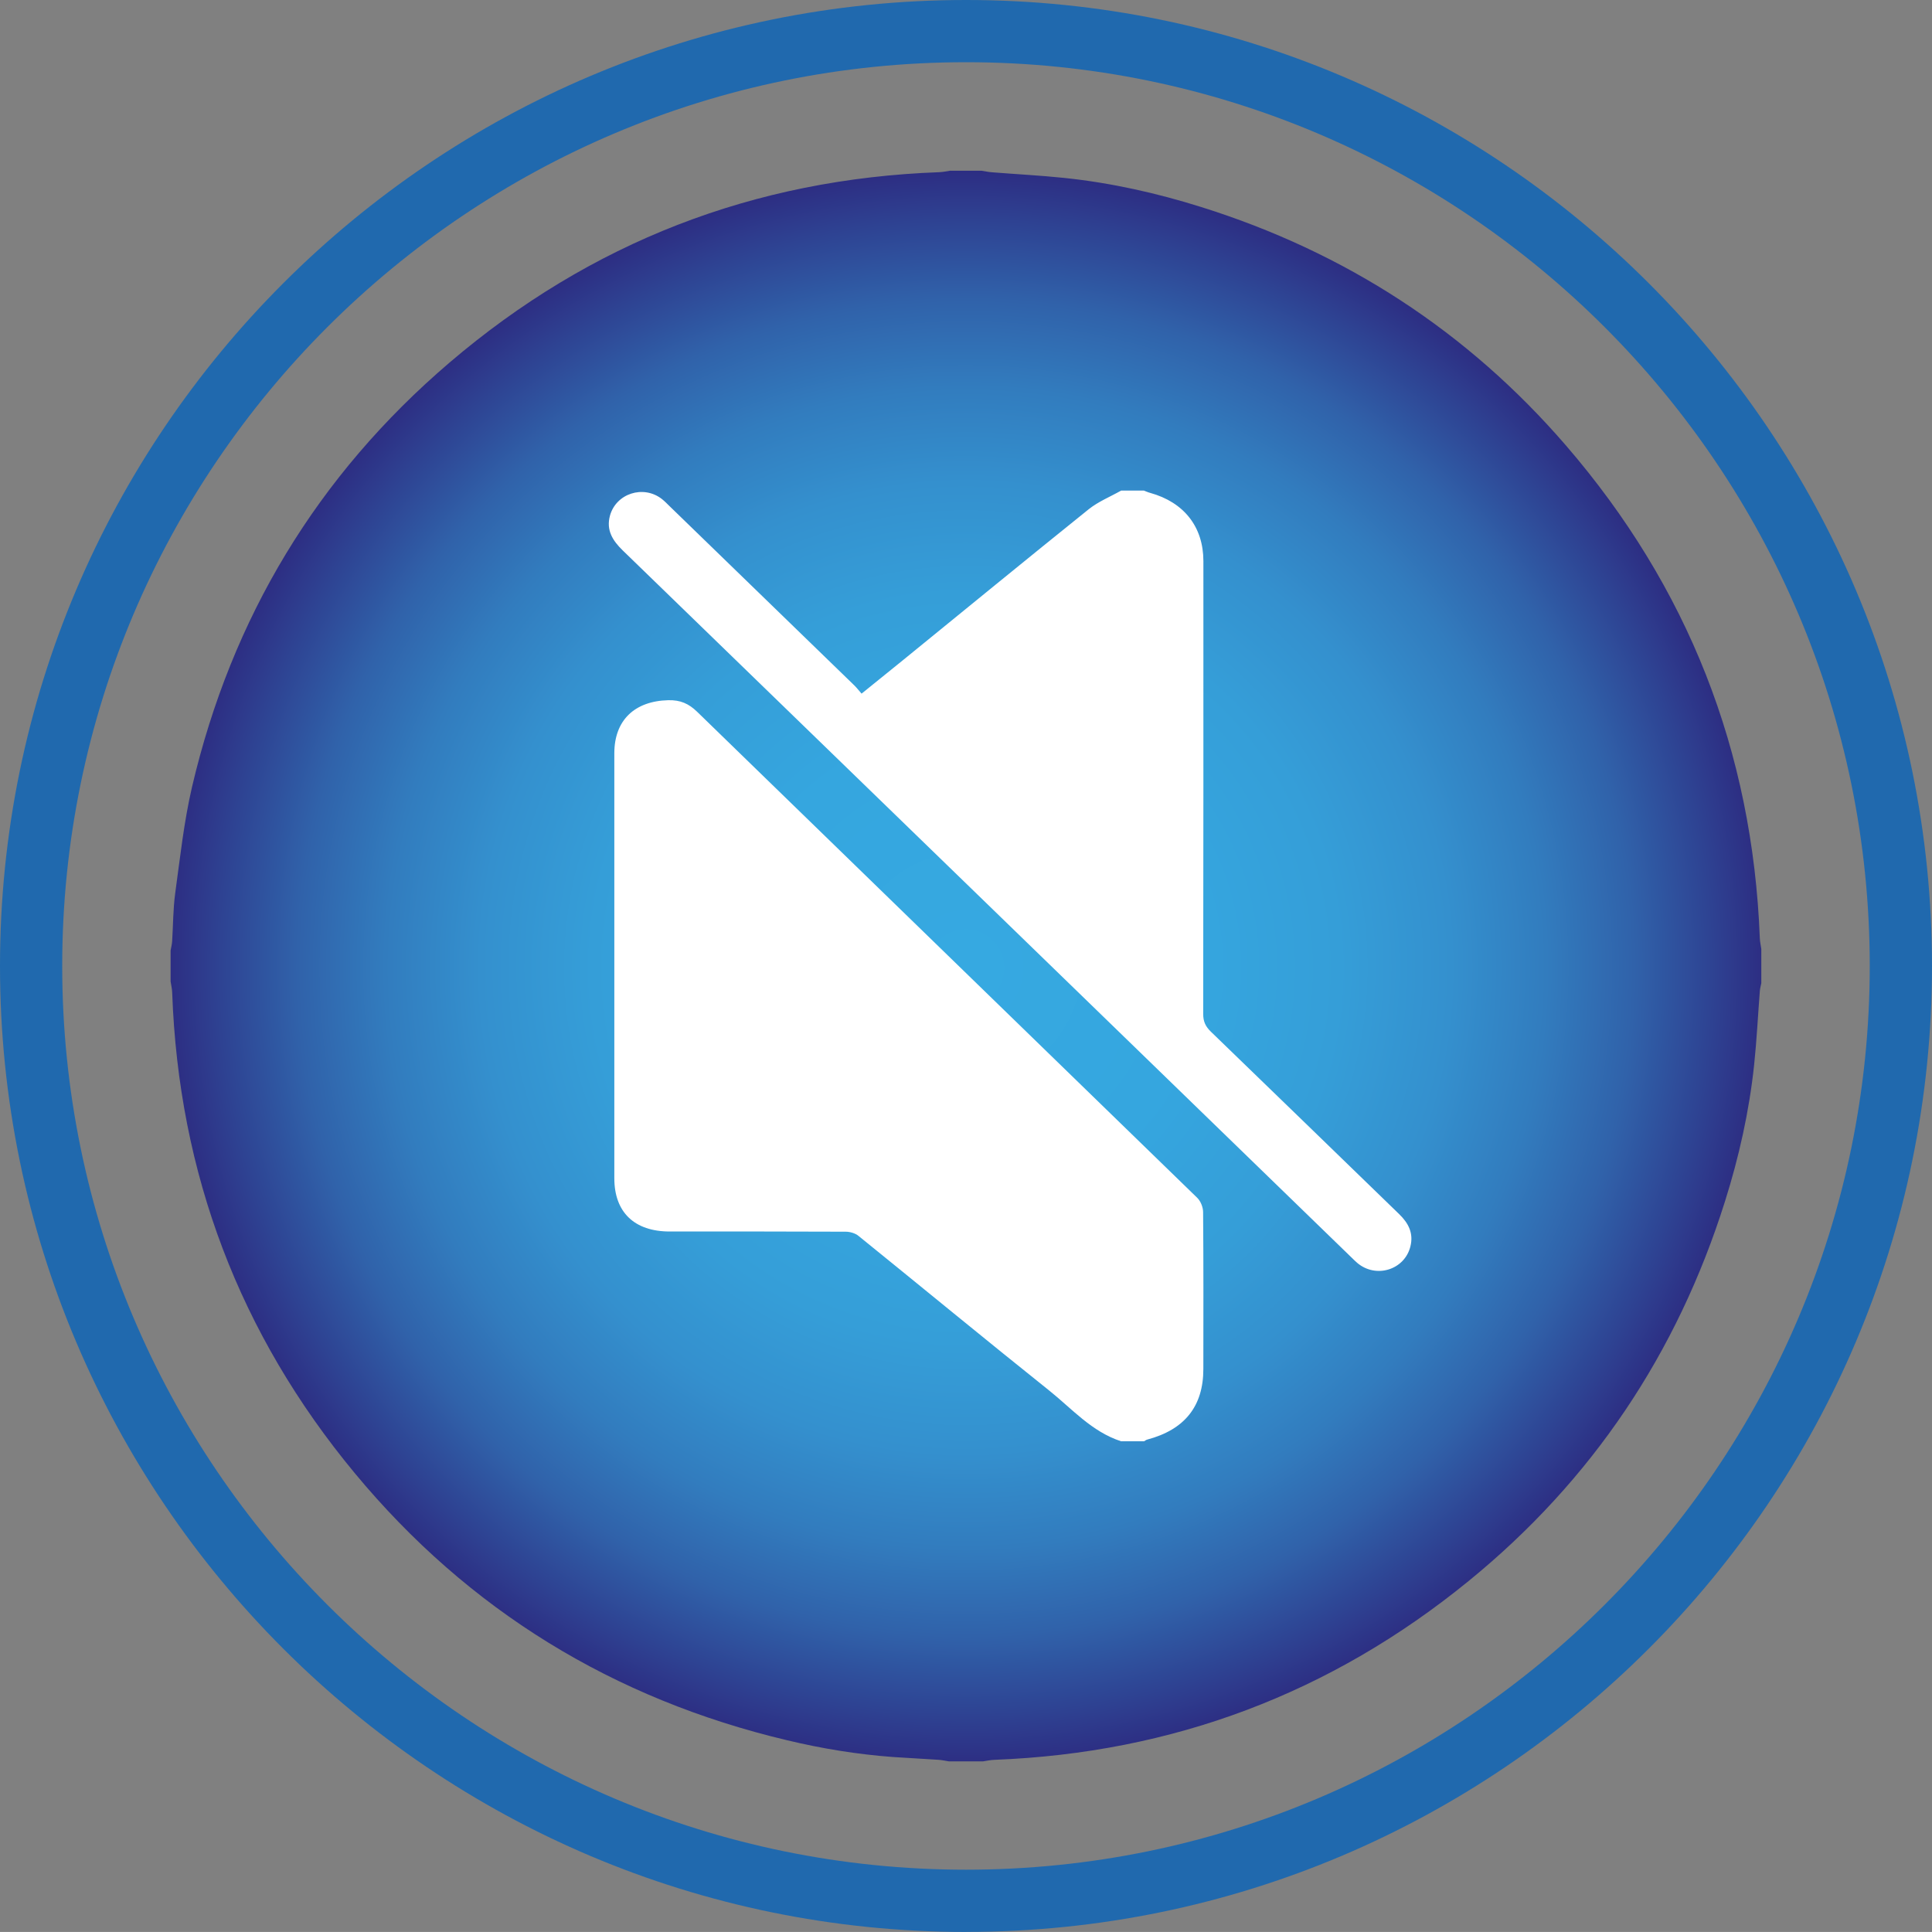
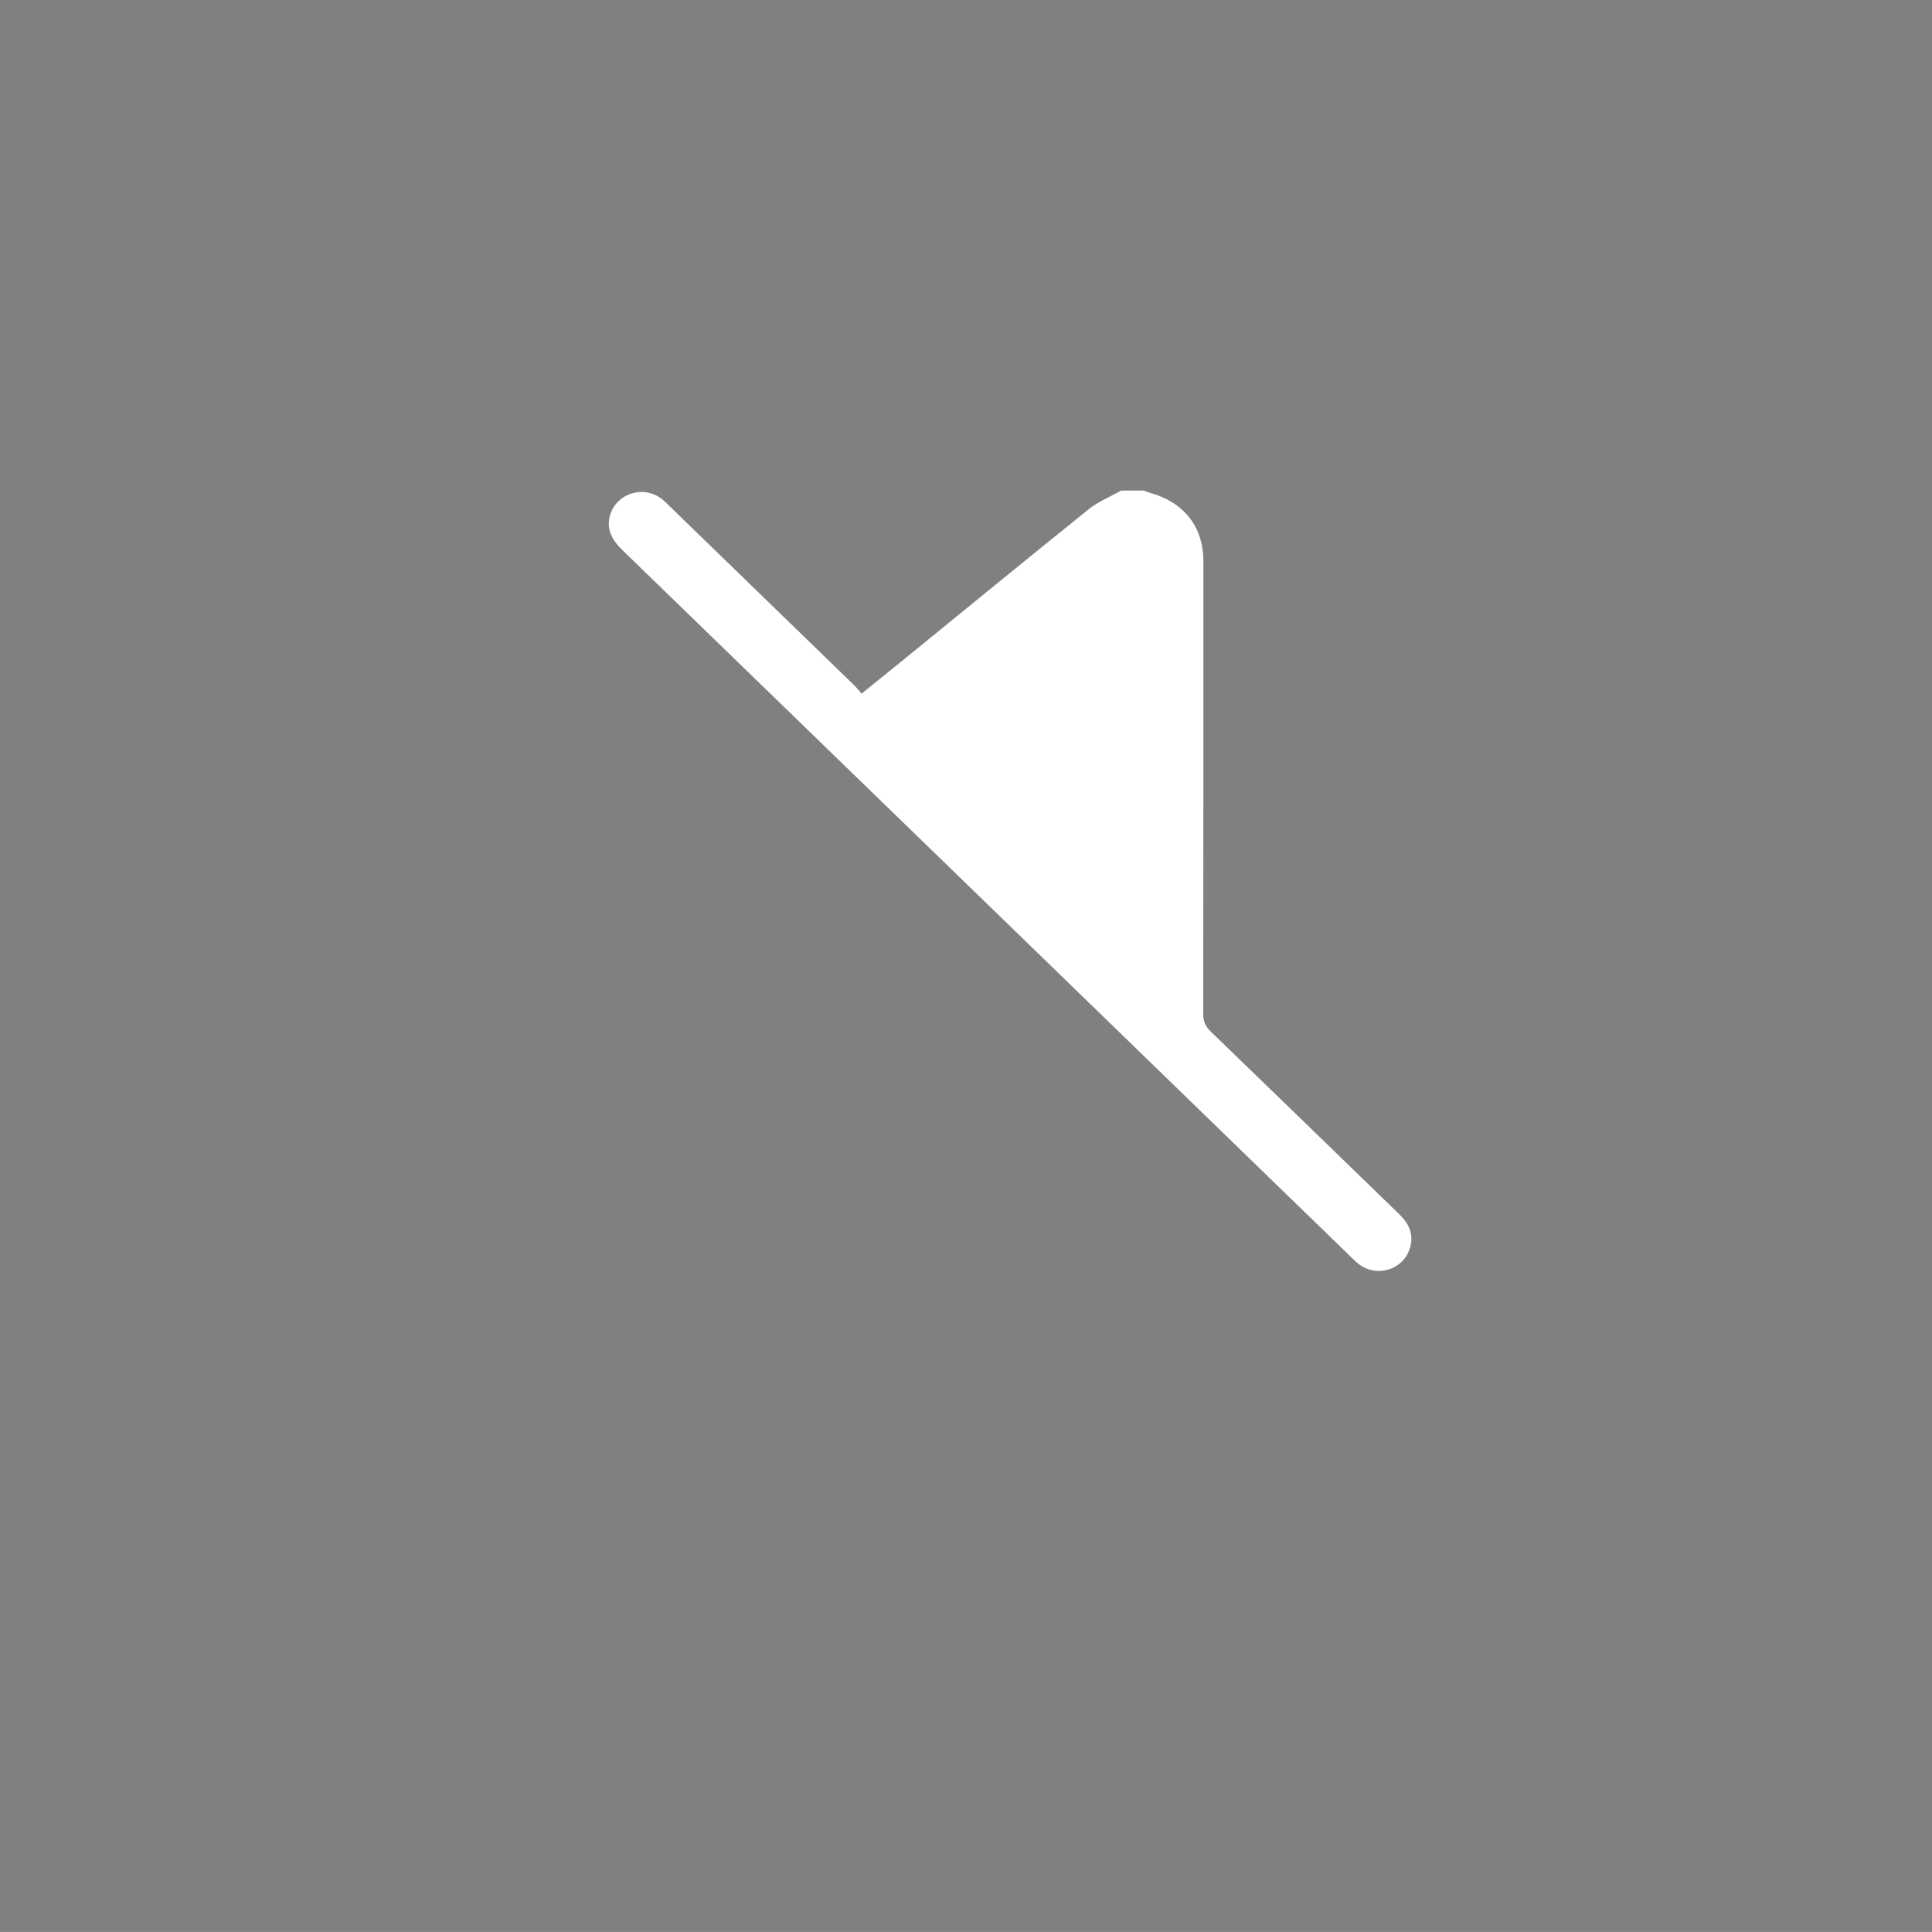
<svg xmlns="http://www.w3.org/2000/svg" id="Livello_1" data-name="Livello 1" viewBox="0 0 400 399.99">
  <rect x="0" y="0" width="400" height="399.99" fill="#808080" stroke="none" />
  <defs>
    <style>      .cls-1 {        clip-path: url(#clippath);      }      .cls-2 {        fill: none;      }      .cls-2, .cls-3, .cls-4, .cls-5 {        stroke-width: 0px;      }      .cls-3 {        fill: url(#Sfumatura_senza_nome_3);      }      .cls-4 {        fill: #2069ae;      }      .cls-5 {        fill: #fff;      }    </style>
    <clipPath id="clippath">
      <path class="cls-2" d="M196.8,35.33c-.77.12-1.55.28-2.32.32-38.37,1.39-72.25,14.52-101.4,39.41-27.38,23.38-45.13,52.83-53.33,87.9-1.67,7.19-2.46,14.6-3.47,21.93-.45,3.31-.43,6.67-.64,10-.04.63-.21,1.28-.32,1.91v6.4c.12.77.31,1.55.33,2.33,1.34,37.43,13.93,70.68,37.8,99.47,23.55,28.41,53.56,46.77,89.51,55.3,7.22,1.73,14.52,2.92,21.93,3.47,3.14.22,6.29.36,9.44.58.73.05,1.46.22,2.18.33h6.97c.82-.12,1.64-.31,2.46-.33,36.84-1.42,69.61-13.76,98.15-37.04,25.54-20.82,43.16-47.14,53.06-78.61,2.9-9.21,5-18.6,6.02-28.2.54-5.12.79-10.26,1.19-15.38.05-.55.21-1.08.31-1.62v-6.97c-.1-.76-.3-1.55-.32-2.32-1.49-38.68-14.89-72.71-40.13-101.97-20.41-23.64-45.69-40.02-75.5-49.37-9.25-2.91-18.69-5.02-28.35-6.03-4.97-.52-9.99-.77-14.97-1.17-.73-.05-1.47-.21-2.18-.32h-6.42Z" />
    </clipPath>
    <radialGradient id="Sfumatura_senza_nome_3" data-name="Sfumatura senza nome 3" cx="14.65" cy="415.43" fx="14.65" fy="415.43" r="12.88" gradientTransform="translate(12.74 5509.59) scale(12.78 -12.78)" gradientUnits="userSpaceOnUse">
      <stop offset="0" stop-color="#36a9e1" />
      <stop offset=".29" stop-color="#35a6df" />
      <stop offset=".47" stop-color="#359ed8" />
      <stop offset=".61" stop-color="#3490ce" />
      <stop offset=".73" stop-color="#327cbe" />
      <stop offset=".84" stop-color="#3062aa" />
      <stop offset=".94" stop-color="#2e4292" />
      <stop offset="1" stop-color="#2d2e83" />
    </radialGradient>
  </defs>
  <g class="cls-1">
-     <rect class="cls-3" x="35.32" y="35.33" width="329.34" height="329.34" />
-   </g>
-   <path class="cls-4" d="M200.01,399.99C89.72,399.99,0,310.28,0,199.99S89.72,0,200.01,0s199.99,89.71,199.99,199.99-89.71,199.99-199.99,199.99ZM200.01,12.88C96.83,12.88,12.88,96.82,12.88,199.99s83.95,187.11,187.12,187.11,187.11-83.94,187.11-187.11S303.18,12.88,200.01,12.88Z" />
-   <path class="cls-5" d="M232.11,298.4c-6.09-1.98-10.17-6.74-14.89-10.51-13.24-10.58-26.31-21.36-39.49-32.02-.67-.55-1.75-.86-2.65-.86-12.15-.06-24.29-.04-36.42-.04-7.32,0-11.47-3.99-11.47-11.03-.01-29.32-.01-58.66,0-87.99,0-6.83,4.2-10.81,11.17-10.98,2.51-.06,4.23.7,5.99,2.41,34.49,33.56,69.03,67.05,103.52,100.61.72.7,1.22,1.96,1.22,2.98.09,10.81.06,21.65.05,32.47,0,7.72-3.87,12.55-11.62,14.61-.23.06-.44.23-.66.35h-4.75Z" />
+     </g>
  <path class="cls-5" d="M236.86,101.59c.43.15.82.34,1.25.45,7.03,1.95,11.03,7.03,11.04,14.13,0,31.26.01,62.53-.04,93.78,0,1.55.48,2.58,1.6,3.66,13.01,12.55,25.96,25.16,38.96,37.75,1.95,1.88,3.03,3.99,2.33,6.73-1.21,4.82-7.09,6.65-10.96,3.41-.59-.5-1.13-1.07-1.7-1.61-50.13-48.65-100.26-97.3-150.41-145.93-2.1-2.04-3.45-4.19-2.65-7.18,1.26-4.61,6.91-6.45,10.75-3.47.55.44,1.06.95,1.57,1.46,12.74,12.37,25.5,24.72,38.23,37.09.52.5.95,1.07,1.55,1.75,2.99-2.42,5.82-4.69,8.63-6.98,12.79-10.41,25.55-20.87,38.41-31.21,1.98-1.58,4.46-2.58,6.7-3.85h4.75Z" />
</svg>